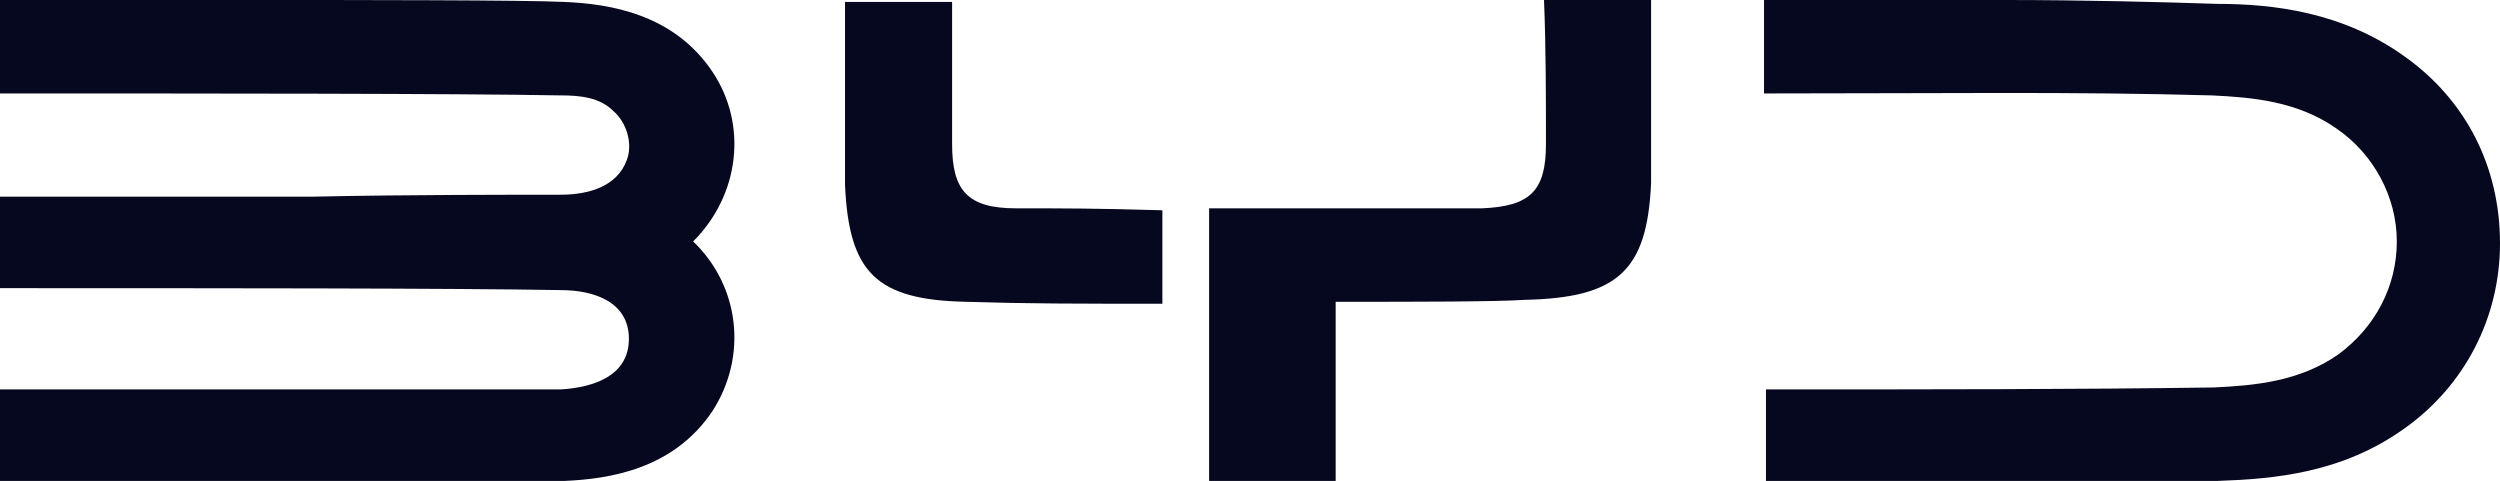
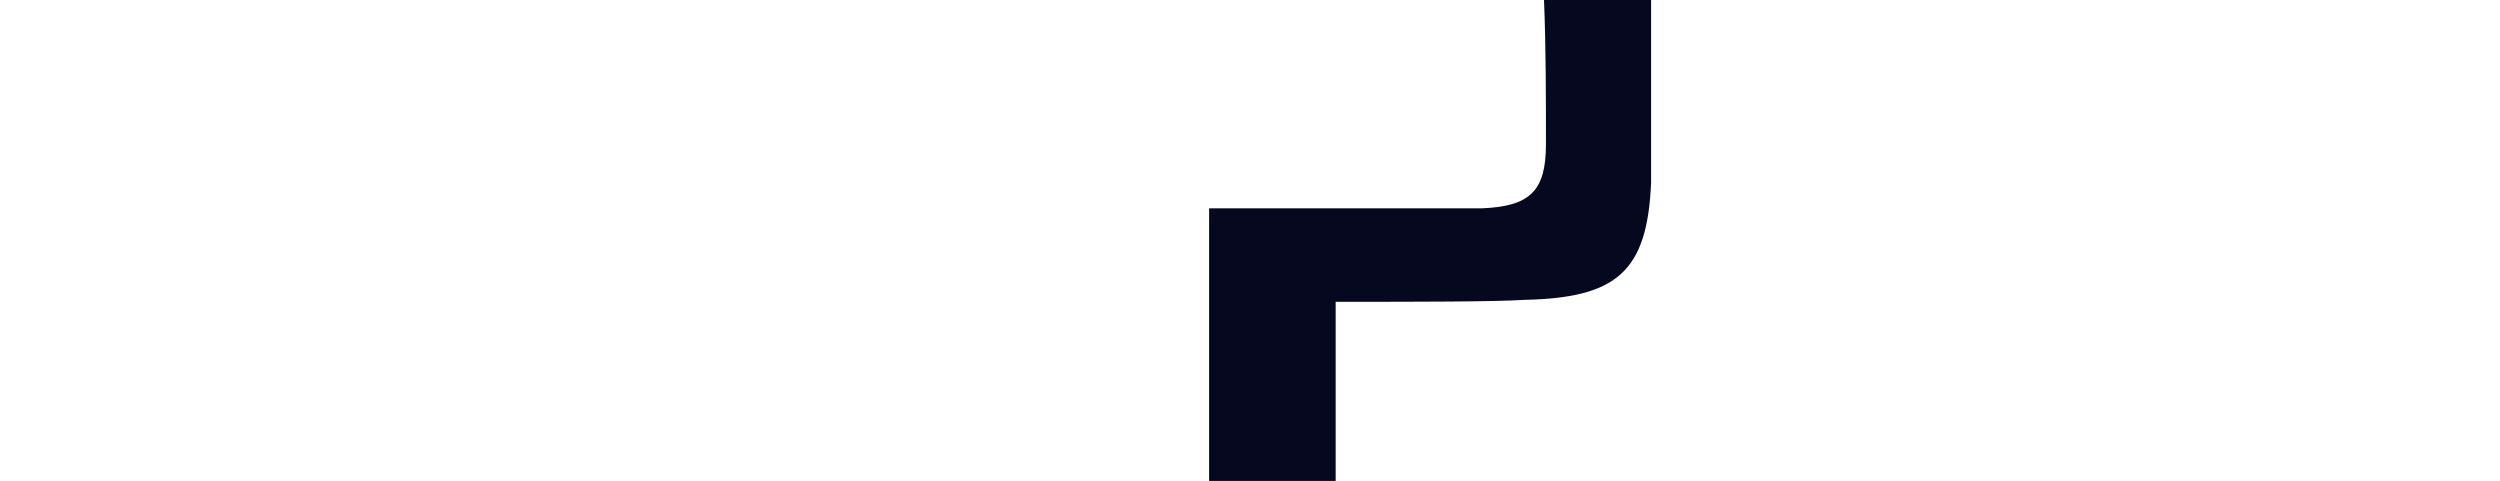
<svg xmlns="http://www.w3.org/2000/svg" version="1.1" id="Ebene_1" x="0px" y="0px" width="128.4px" height="24.7px" viewBox="0 0 128.4 24.7" style="enable-background:new 0 0 128.4 24.7;" xml:space="preserve">
  <style type="text/css">
	.st0{fill:#06081F;}
</style>
  <g>
-     <path class="st0" d="M36.6,3.7c-2-3-5.3-3.5-7.6-3.6C27,0,18.3,0,13.2,0C3.3,0,9,0,0,0v4.8c10.6,0,23.3,0,28.8,0.1   c1,0,2,0.1,2.7,0.8c0.7,0.6,1,1.7,0.7,2.5c-0.5,1.4-2,1.8-3.4,1.8c-2.2,0-8.2,0-12.7,0.1c-11,0-6.2,0-16.1,0v4.7   c10.6,0,23.3,0,28.8,0.1c1.7,0,3.5,0.6,3.5,2.5c0,1.9-1.8,2.5-3.5,2.6C23.3,20,10.6,20,0,20v4.8c10.7,0,24.7,0,29-0.1   c2.3-0.1,5.6-0.6,7.6-3.6c1.8-2.8,1.4-6.4-1-8.7C38,10,38.4,6.4,36.6,3.7" />
-     <path class="st0" d="M123.5,2.9c-3.2-2.3-6.8-2.7-9.6-2.7C111,0.1,106.8,0,103,0c-9.2,0-3.7,0-12.4,0v4.8c9.3,0,15.8-0.1,23,0.1   c2.1,0.1,4.4,0.3,6.4,1.7c1.9,1.3,3.1,3.5,3.1,5.8c0,2.3-1.1,4.4-3,5.8c-2,1.4-4.3,1.6-6.4,1.7C106.5,20,100,20,90.7,20l0,4.8   c9.3,0,16.1,0,23.2-0.1c2.9-0.1,6.4-0.4,9.6-2.7c3.1-2.2,4.9-5.7,4.9-9.5C128.4,8.5,126.6,5.1,123.5,2.9" />
-     <path class="st0" d="M52.2,10.7c-2.5,0-3.3-0.9-3.3-3.3c0-2.3,0-5,0-7.3h-5.5c0,2.4,0,7.1,0,9.4c0.2,4.5,1.6,5.9,6.2,6   c3.2,0.1,5.7,0.1,10.1,0.1v-4.8C56.2,10.7,54.8,10.7,52.2,10.7" />
    <path class="st0" d="M79.4,7.4c0,2.4-0.8,3.2-3.3,3.3c-1.2,0-4.3,0-6.9,0v0h0v0c-2.6,0-5.4,0-7.1,0v14h6.5v-9.2c0.2,0,0.4,0,0.6,0   v0h0v0c3.4,0,7.6,0,9.1-0.1c4.8-0.1,6.3-1.5,6.5-6c0-0.6,0-1.4,0-2.2V0h-5.5C79.4,2.4,79.4,5.1,79.4,7.4" />
  </g>
</svg>